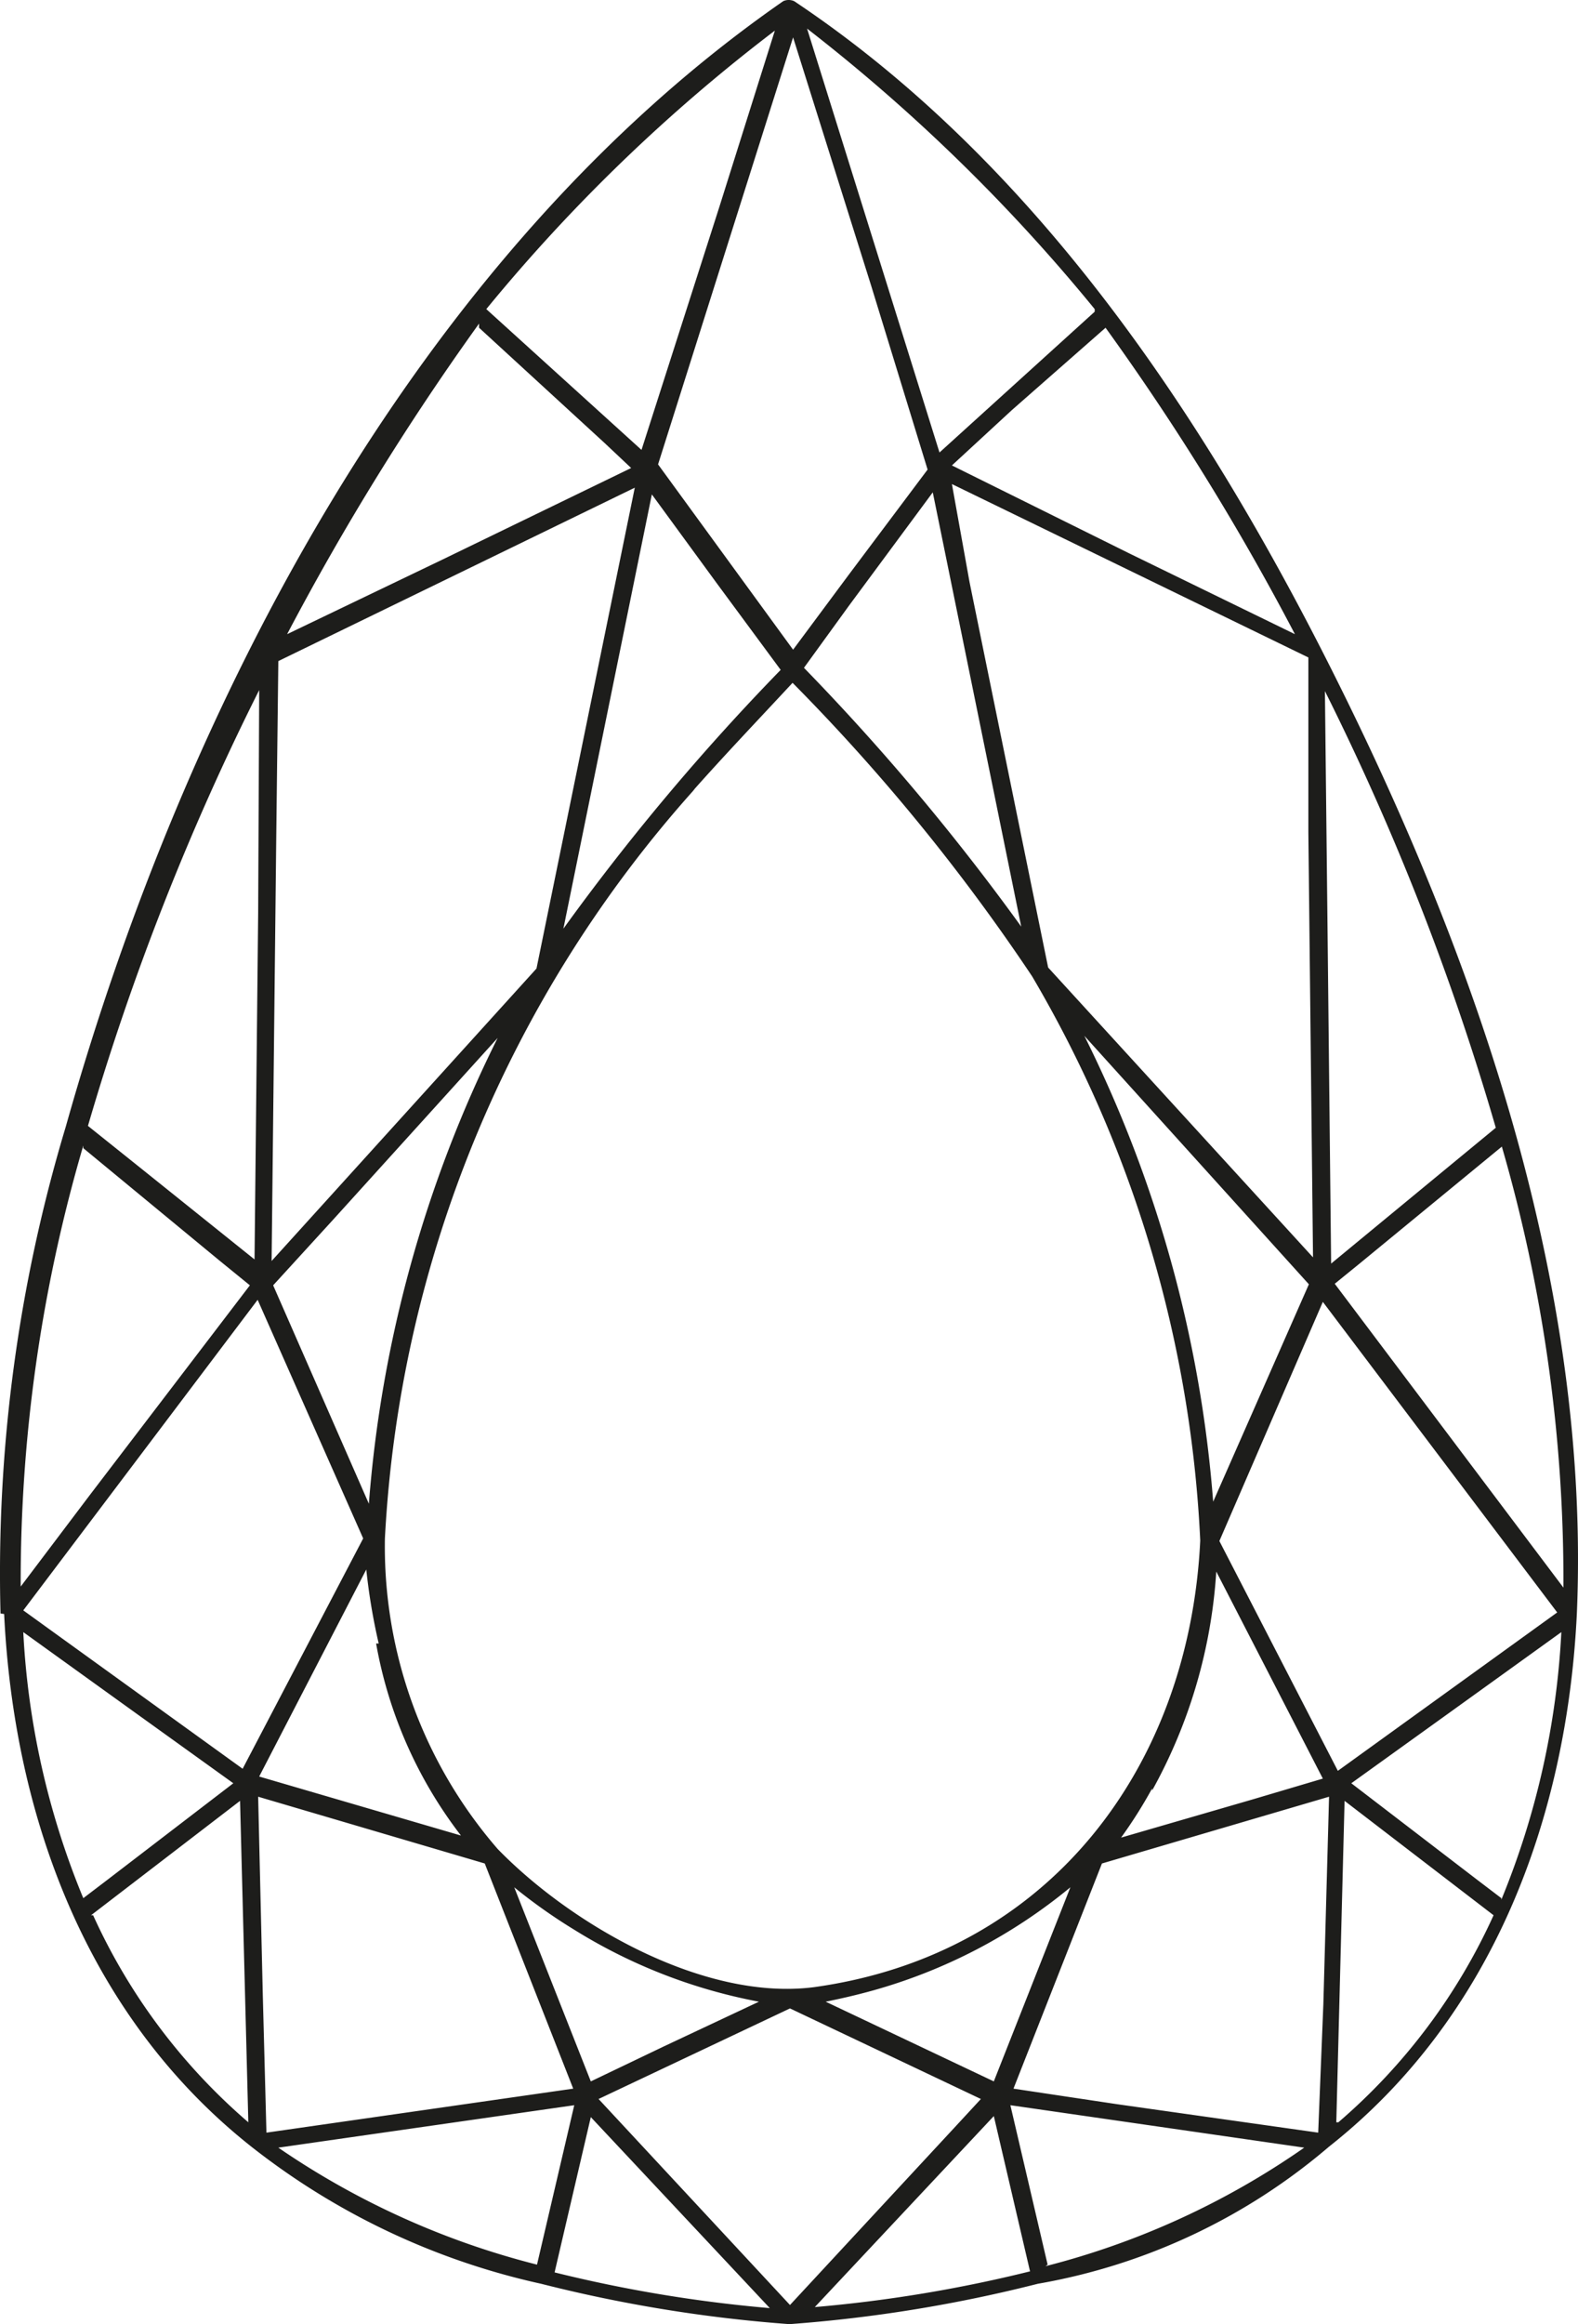
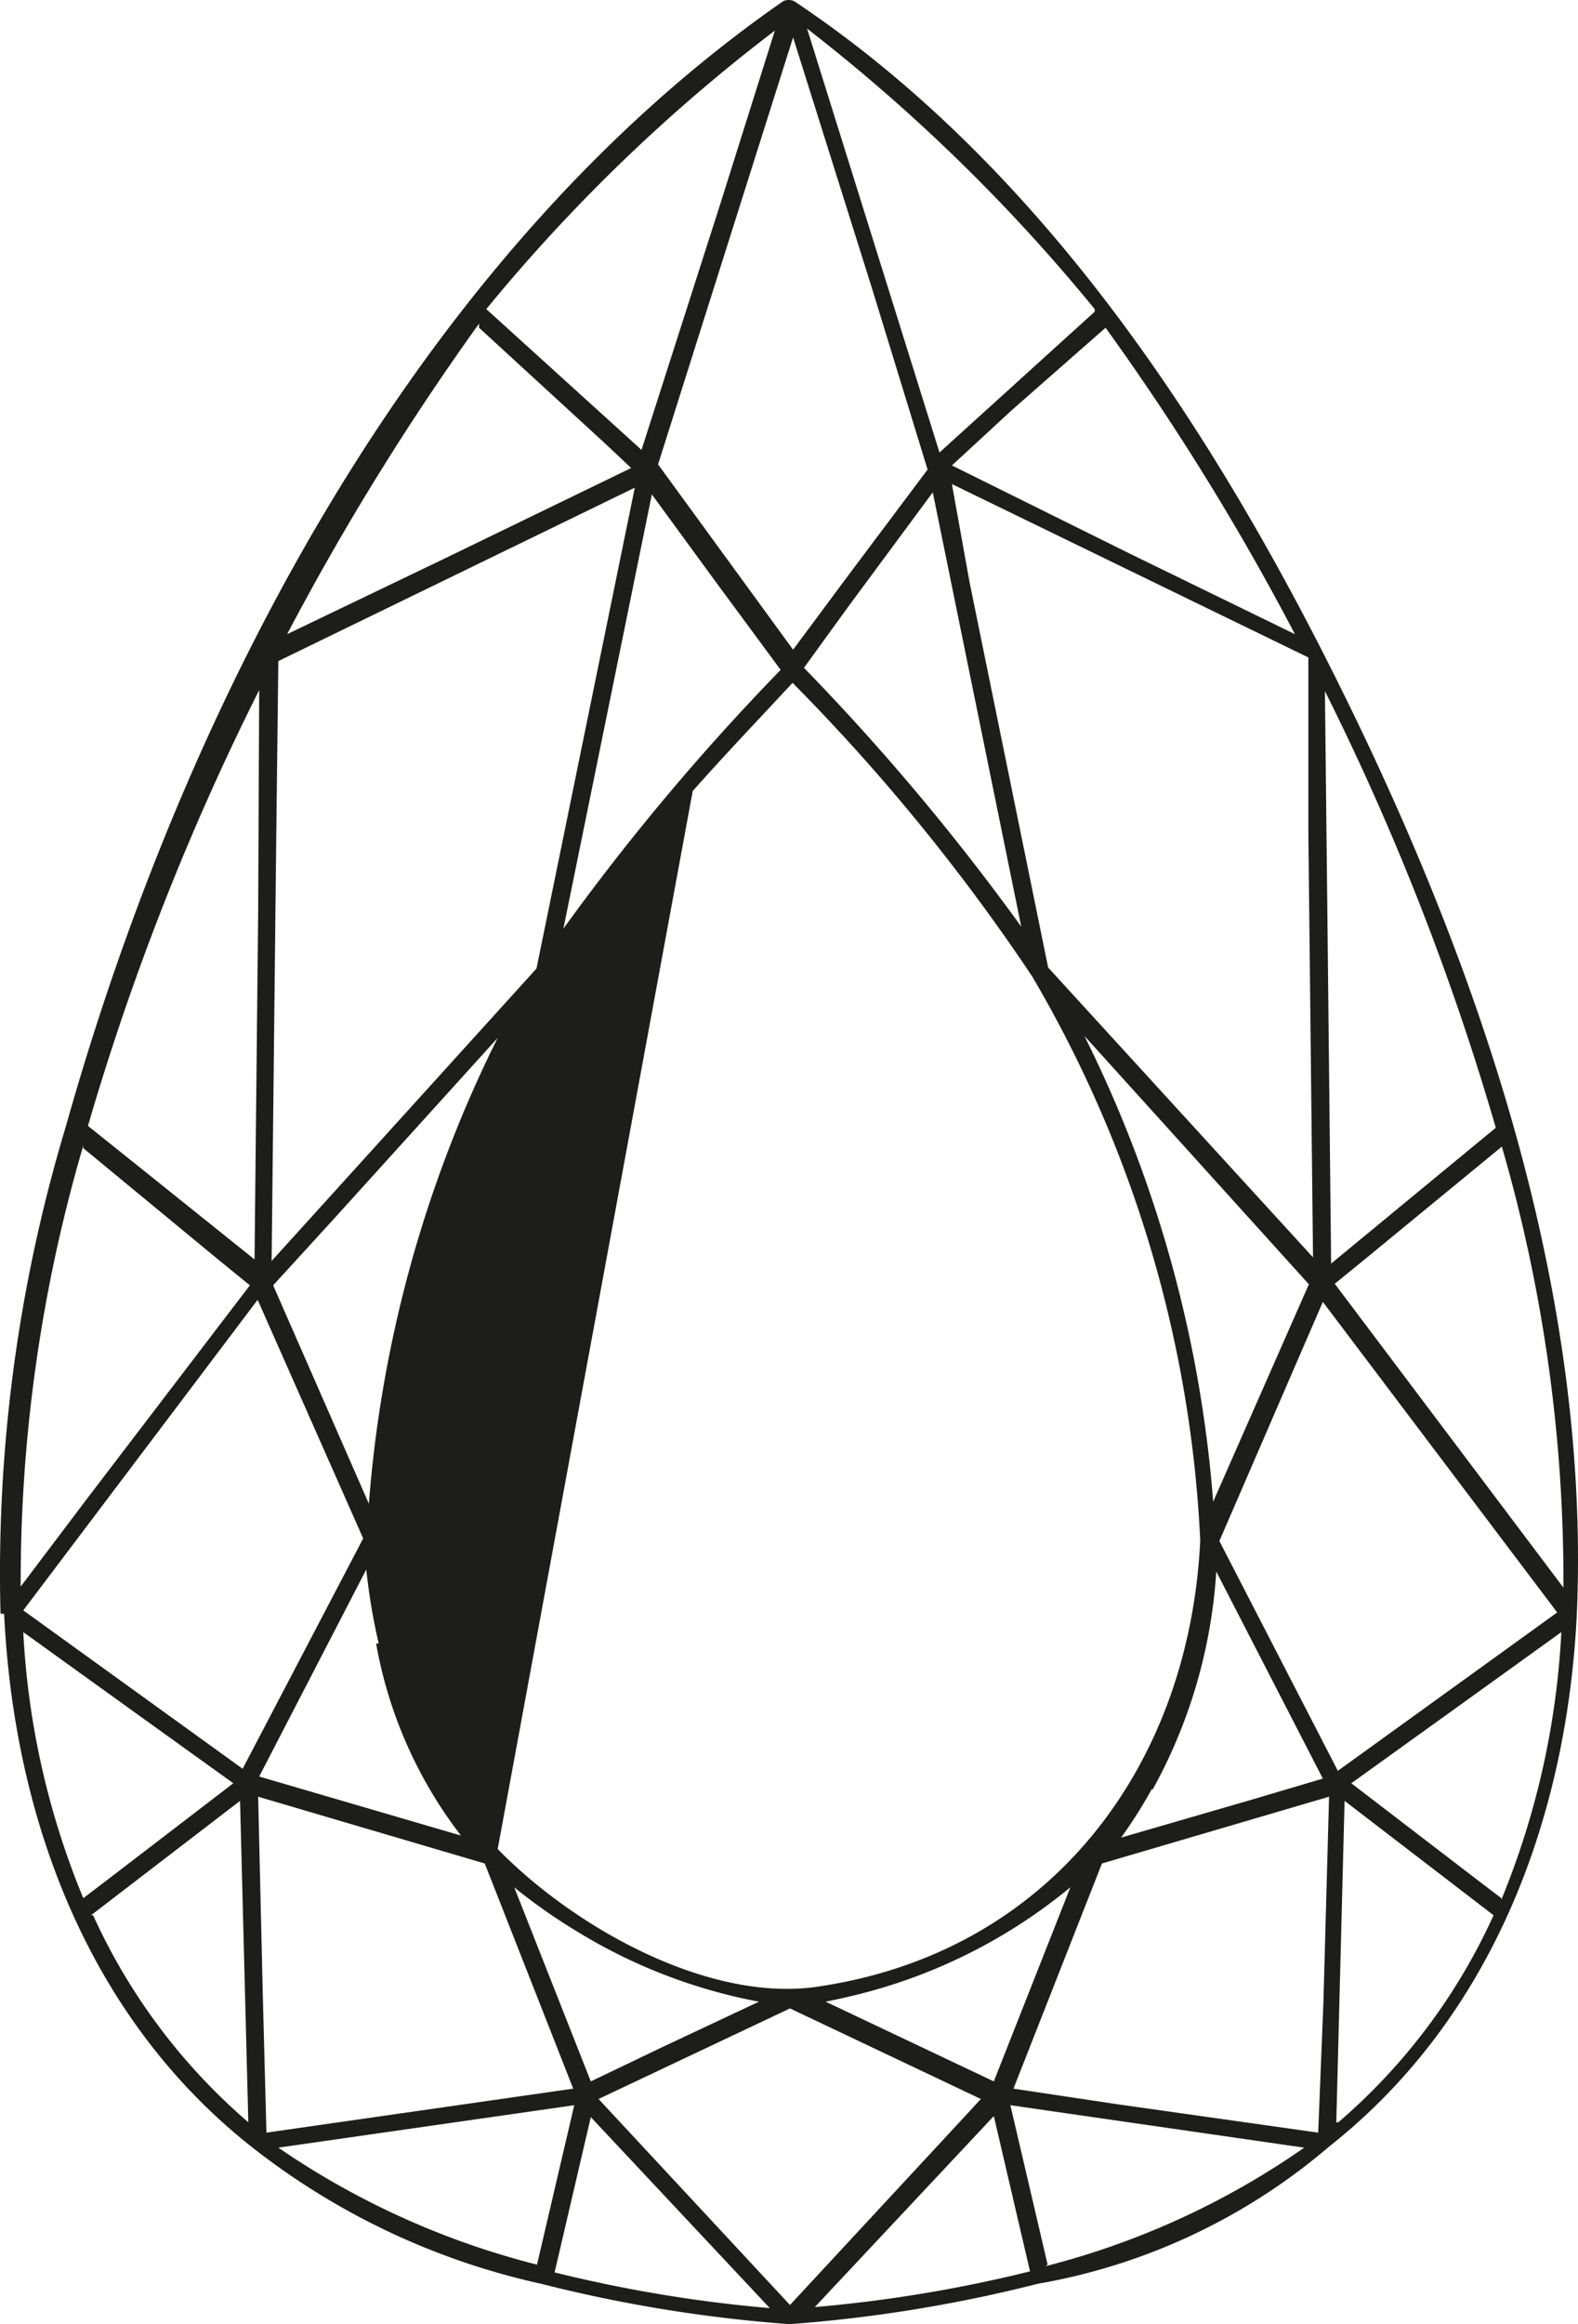
<svg xmlns="http://www.w3.org/2000/svg" viewBox="97.6 133.448 30.502 44.902">
-   <path d="M97.68,164.63h0c.19,3.94,1.62,7.8,4.79,10.3a13.87,13.87,0,0,0,5.59,2.64h0a27.77,27.77,0,0,0,4.8.78h0a27.77,27.77,0,0,0,4.8-.78,11.75,11.75,0,0,0,5.63-2.65c3.17-2.5,4.6-6.36,4.79-10.3h0c.26-6.14-1.82-12.31-4.5-17.75-2.5-5.08-5.83-10.2-10.63-13.4h0a.26.26,0,0,0-.21,0c-7.1,4.93-11.58,13.61-13.87,21.75h0a29.88,29.88,0,0,0-1.26,9.4Zm1.53-9,2.63,2.17.59.48-3.1,4.06L98,164.1a29.89,29.89,0,0,1,1.21-8.52Zm7.65-15.85,2.43,2.23.51.48-3.65,1.77-3,1.44a50.84,50.84,0,0,1,3.71-6Zm12.11,0a48.58,48.58,0,0,1,3.66,5.92l-3.2-1.56-3.43-1.7,1.16-1.07Zm4.11,34.87-3.89-.55-2-.3,1.71-4.35,4.39-1.29-.11,4ZM102.68,172l-.09-3.84,4.38,1.29,1.71,4.35-5.93.85Zm1.37-15,3.17-3.5a24.33,24.33,0,0,0-2.49,9l-1.85-4.22Zm6.94-8.27c.63-.71,1.28-1.39,1.93-2.09a38.21,38.21,0,0,1,4.63,5.67h0a23.65,23.65,0,0,1,3.25,10.9c-.21,4.37-2.91,8-7.47,8.63-2.13.27-4.69-1.21-6.11-2.67a8.92,8.92,0,0,1-2.18-6,23.51,23.51,0,0,1,6-14.49Zm-2.29,22a10.38,10.38,0,0,0,3.57,1.39l-1.83.86-1.42.68-1.48-3.75A10.54,10.54,0,0,0,108.7,170.73Zm5.75,1.18a10.39,10.39,0,0,0,3.84-2l-1.48,3.75-3.25-1.54c.3-.06.6-.13.89-.21Zm5.42-3.87a10,10,0,0,0,1.24-4.23l2.06,4-1.35.4-2.55.74A8.93,8.93,0,0,0,119.87,168Zm-15-2.84a8.51,8.51,0,0,0,1.64,3.71l-3.9-1.14,2.07-4a11.85,11.85,0,0,0,.24,1.43Zm16.18-2.74a24.33,24.33,0,0,0-2.49-9l4.34,4.8Zm-16.43.71-2.33,4.45-4.24-3.06,4.53-6ZM109.17,174l3.7-1.75,3.69,1.75-.49.53-3.2,3.45Zm12-10.78,2-4.62,4.53,6-4.24,3.06Zm-3.31-11.08h0l-1.52-7.45L116,142.8l6.89,3.35v3.38l.09,8.21Zm-2.23-9.18,1.71,8.39a44.64,44.64,0,0,0-4.2-5l.87-1.2Zm-2.94,3.43a44.64,44.64,0,0,0-4.2,5L110.2,143l1.25,1.71Zm-9.71-.17,6.89-3.35-1.9,9.29-5.12,5.65.09-8.21Zm9.5,31.82a26.75,26.75,0,0,1-4.16-.69l.7-3Zm4.33-3.71.7,3a26.75,26.75,0,0,1-4.16.69Zm-1.28-31.81L114,144.56,112.93,146l-2.61-3.58,2.61-8.25,1.51,4.8Zm-15.34,24,1.92,1.38-2.44,1.87-.46.35a15.49,15.49,0,0,1-1.16-5.14Zm-.83,3.93,2.88-2.21.16,6.21a11.58,11.58,0,0,1-3-4Zm9.34,3.67-.72,3.08a15.59,15.59,0,0,1-5-2.26Zm9.15,3.08-.72-3.08,5.68.82a15.36,15.36,0,0,1-5,2.29Zm5.58-2.75.16-6.21,2.88,2.21a11.56,11.56,0,0,1-3,4Zm3.19-4.33-.46-.35-2.44-1.87,1.92-1.38,2.14-1.54a15.66,15.66,0,0,1-1.16,5.17Zm1.2-6-4.42-5.87.48-.39,2.75-2.26a30.08,30.08,0,0,1,1.19,8.55Zm-1.3-8.89-.91.75-2.28,1.88-.07-6.52-.05-4.54a50,50,0,0,1,3.31,8.46Zm-7.76-15.76-3,2.72L113.2,134a34.35,34.35,0,0,1,5.56,5.42ZM112.59,134l-1.09,3.46-1.5,4.68-3-2.72a33.16,33.16,0,0,1,5.59-5.39Zm-10,17.09-.07,6.69L100.3,156l-1-.8a49.91,49.91,0,0,1,3.31-8.42Z" fill="#1d1d1b" />
+   <path d="M97.68,164.63h0c.19,3.94,1.62,7.8,4.79,10.3a13.87,13.87,0,0,0,5.59,2.64h0a27.77,27.77,0,0,0,4.8.78h0a27.77,27.77,0,0,0,4.8-.78,11.75,11.75,0,0,0,5.63-2.65c3.17-2.5,4.6-6.36,4.79-10.3h0c.26-6.14-1.82-12.31-4.5-17.75-2.5-5.08-5.83-10.2-10.63-13.4h0a.26.26,0,0,0-.21,0c-7.1,4.93-11.58,13.61-13.87,21.75h0a29.88,29.88,0,0,0-1.26,9.4Zm1.53-9,2.63,2.17.59.48-3.1,4.06L98,164.1a29.89,29.89,0,0,1,1.21-8.52Zm7.65-15.85,2.43,2.23.51.48-3.65,1.77-3,1.44a50.84,50.84,0,0,1,3.71-6Zm12.11,0a48.58,48.58,0,0,1,3.66,5.92l-3.2-1.56-3.43-1.7,1.16-1.07Zm4.11,34.87-3.89-.55-2-.3,1.71-4.35,4.39-1.29-.11,4ZM102.68,172l-.09-3.84,4.38,1.29,1.71,4.35-5.93.85Zm1.37-15,3.17-3.5a24.33,24.33,0,0,0-2.49,9l-1.85-4.22Zm6.94-8.27c.63-.71,1.28-1.39,1.93-2.09a38.21,38.21,0,0,1,4.63,5.67h0a23.65,23.65,0,0,1,3.25,10.9c-.21,4.37-2.91,8-7.47,8.63-2.13.27-4.69-1.21-6.11-2.67Zm-2.29,22a10.38,10.38,0,0,0,3.57,1.39l-1.83.86-1.42.68-1.48-3.75A10.54,10.54,0,0,0,108.7,170.73Zm5.75,1.18a10.39,10.39,0,0,0,3.84-2l-1.48,3.75-3.25-1.54c.3-.06.6-.13.89-.21Zm5.42-3.87a10,10,0,0,0,1.24-4.23l2.06,4-1.35.4-2.55.74A8.93,8.93,0,0,0,119.87,168Zm-15-2.84a8.51,8.51,0,0,0,1.64,3.71l-3.9-1.14,2.07-4a11.85,11.85,0,0,0,.24,1.43Zm16.18-2.74a24.33,24.33,0,0,0-2.49-9l4.34,4.8Zm-16.43.71-2.33,4.45-4.24-3.06,4.53-6ZM109.17,174l3.7-1.75,3.69,1.75-.49.53-3.2,3.45Zm12-10.78,2-4.62,4.53,6-4.24,3.06Zm-3.31-11.08h0l-1.52-7.45L116,142.8l6.89,3.35v3.38l.09,8.21Zm-2.23-9.18,1.71,8.39a44.64,44.64,0,0,0-4.2-5l.87-1.2Zm-2.94,3.43a44.64,44.64,0,0,0-4.2,5L110.2,143l1.25,1.71Zm-9.71-.17,6.89-3.35-1.9,9.29-5.12,5.65.09-8.21Zm9.5,31.82a26.75,26.75,0,0,1-4.16-.69l.7-3Zm4.33-3.71.7,3a26.75,26.75,0,0,1-4.16.69Zm-1.28-31.81L114,144.56,112.93,146l-2.61-3.58,2.61-8.25,1.51,4.8Zm-15.34,24,1.92,1.38-2.44,1.87-.46.35a15.49,15.49,0,0,1-1.16-5.14Zm-.83,3.93,2.88-2.21.16,6.21a11.58,11.58,0,0,1-3-4Zm9.34,3.67-.72,3.08a15.59,15.59,0,0,1-5-2.26Zm9.15,3.08-.72-3.08,5.68.82a15.36,15.36,0,0,1-5,2.29Zm5.58-2.75.16-6.21,2.88,2.21a11.56,11.56,0,0,1-3,4Zm3.19-4.33-.46-.35-2.44-1.87,1.92-1.38,2.14-1.54a15.66,15.66,0,0,1-1.16,5.17Zm1.2-6-4.42-5.87.48-.39,2.75-2.26a30.08,30.08,0,0,1,1.19,8.55Zm-1.3-8.89-.91.75-2.28,1.88-.07-6.52-.05-4.54a50,50,0,0,1,3.31,8.46Zm-7.76-15.76-3,2.72L113.2,134a34.35,34.35,0,0,1,5.56,5.42ZM112.59,134l-1.09,3.46-1.5,4.68-3-2.72a33.16,33.16,0,0,1,5.59-5.39Zm-10,17.09-.07,6.69L100.3,156l-1-.8a49.91,49.91,0,0,1,3.31-8.42Z" fill="#1d1d1b" />
</svg>